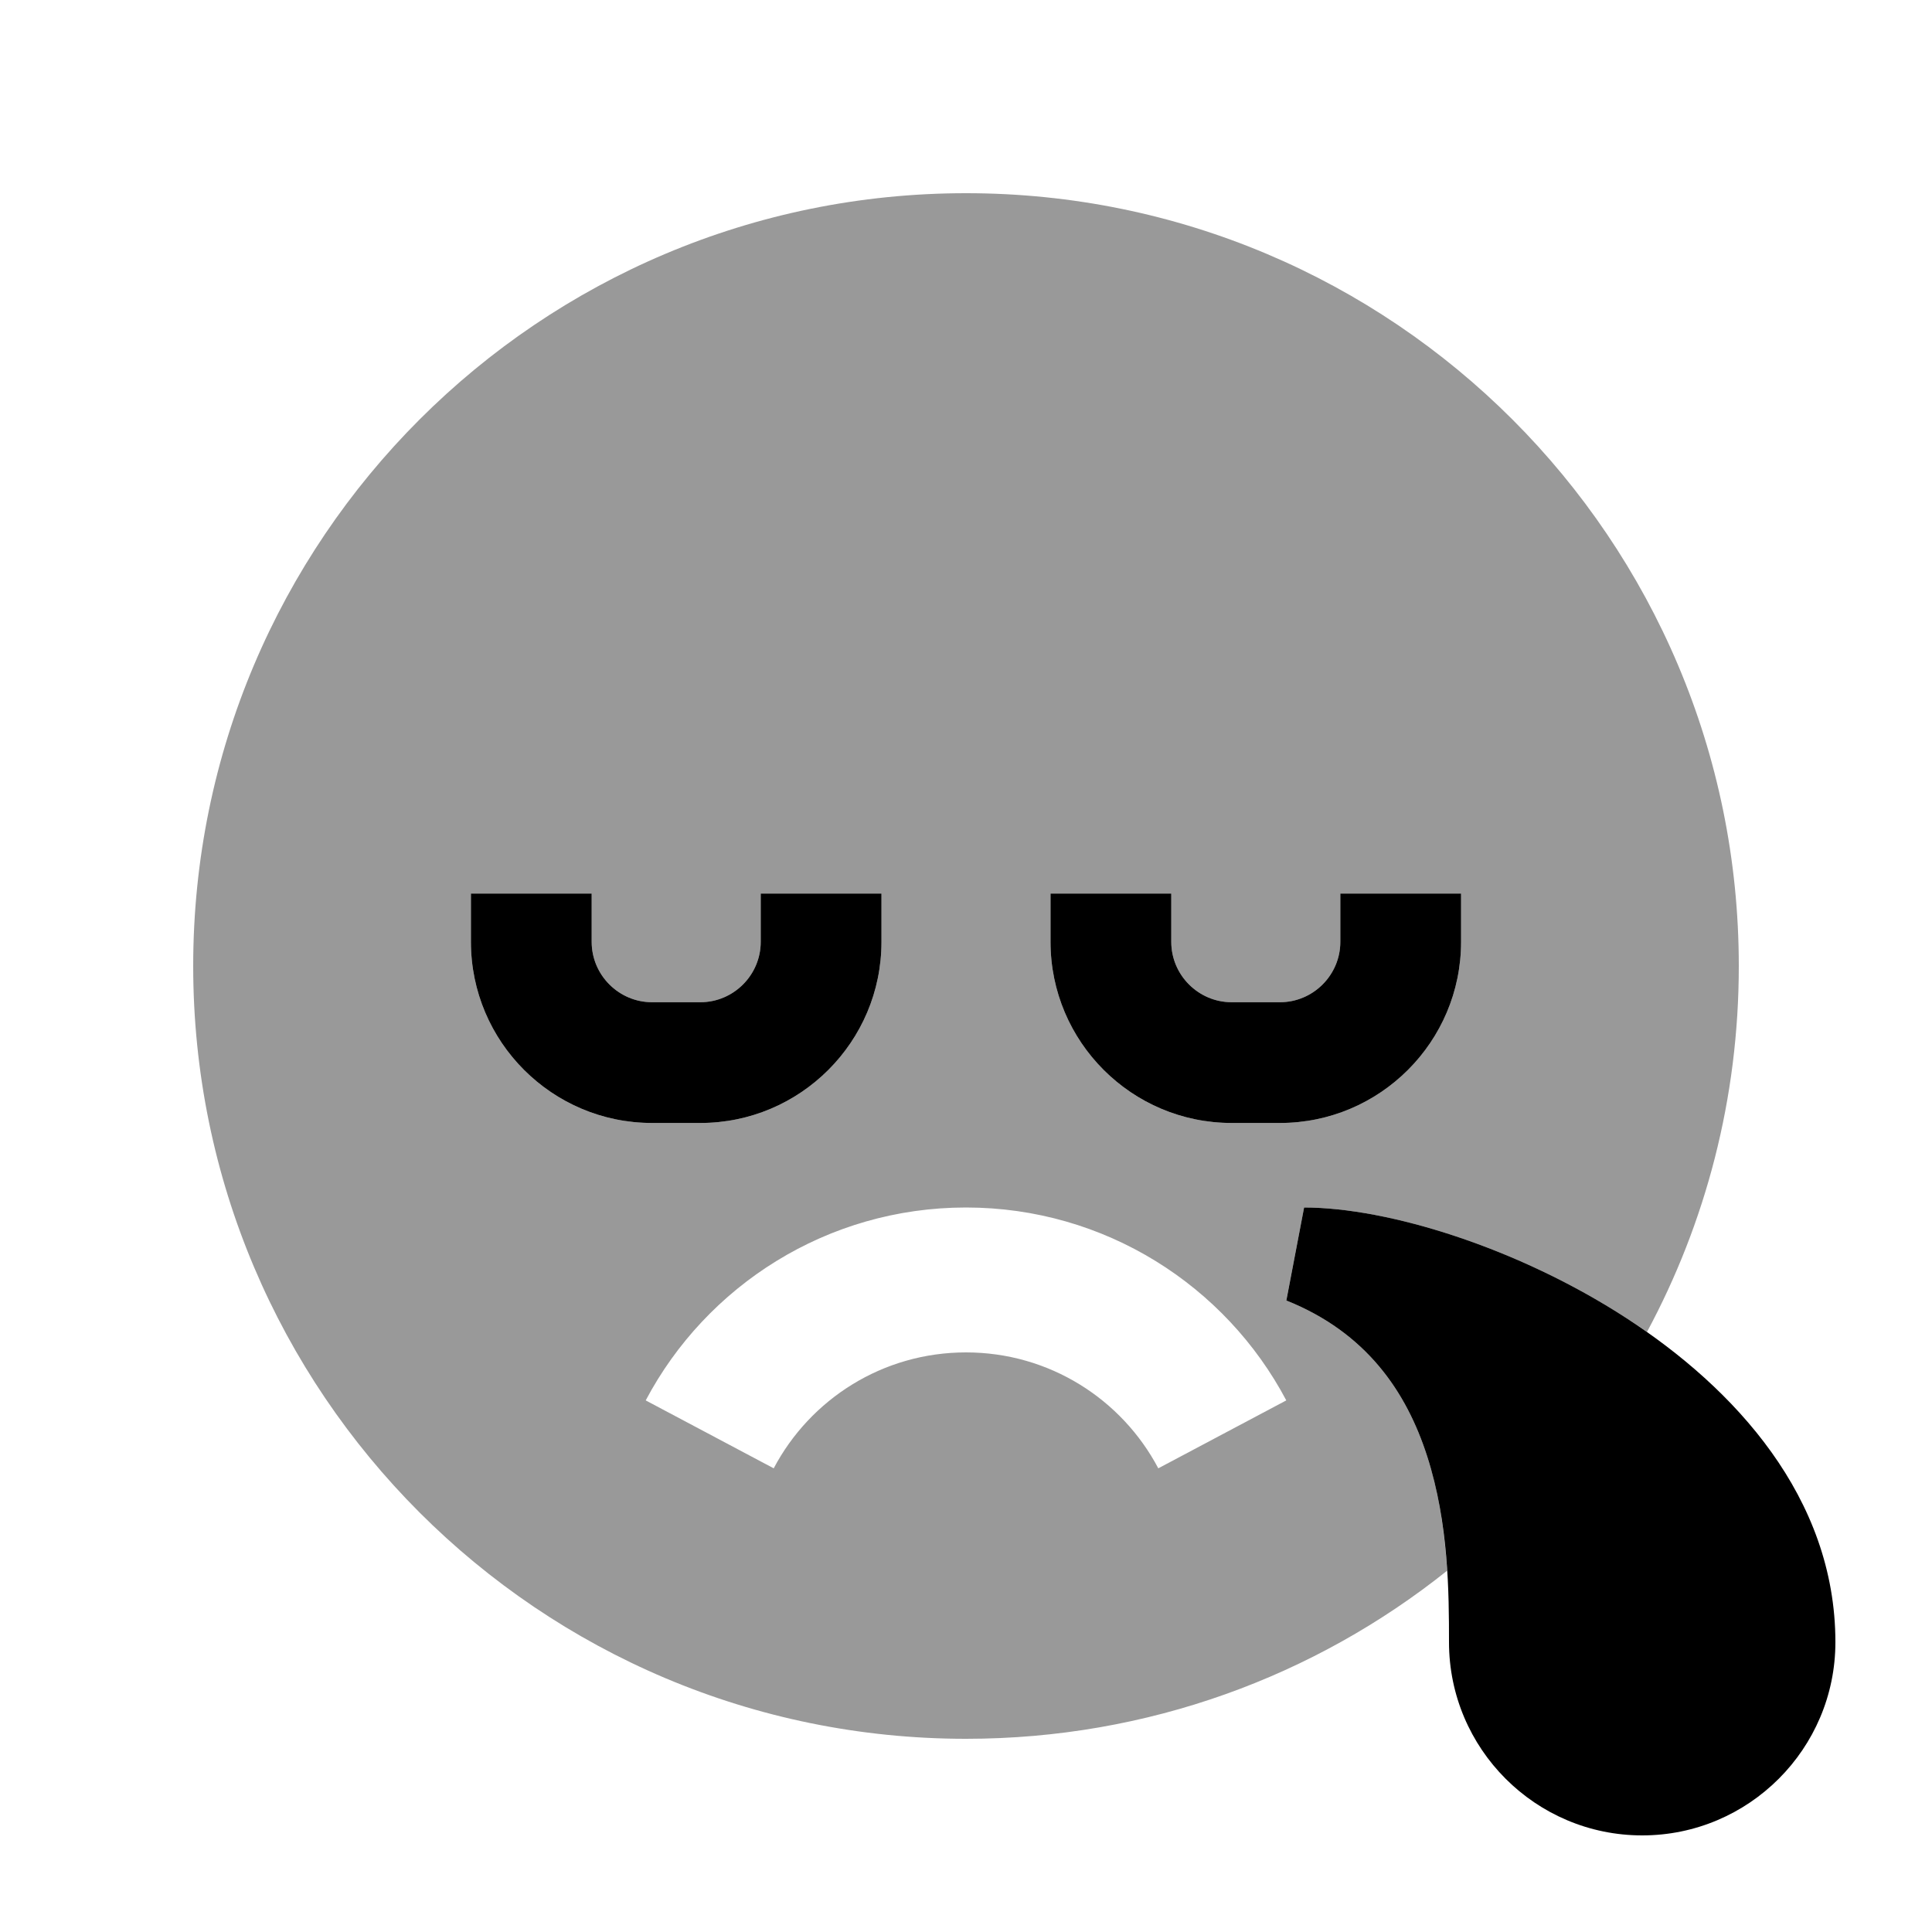
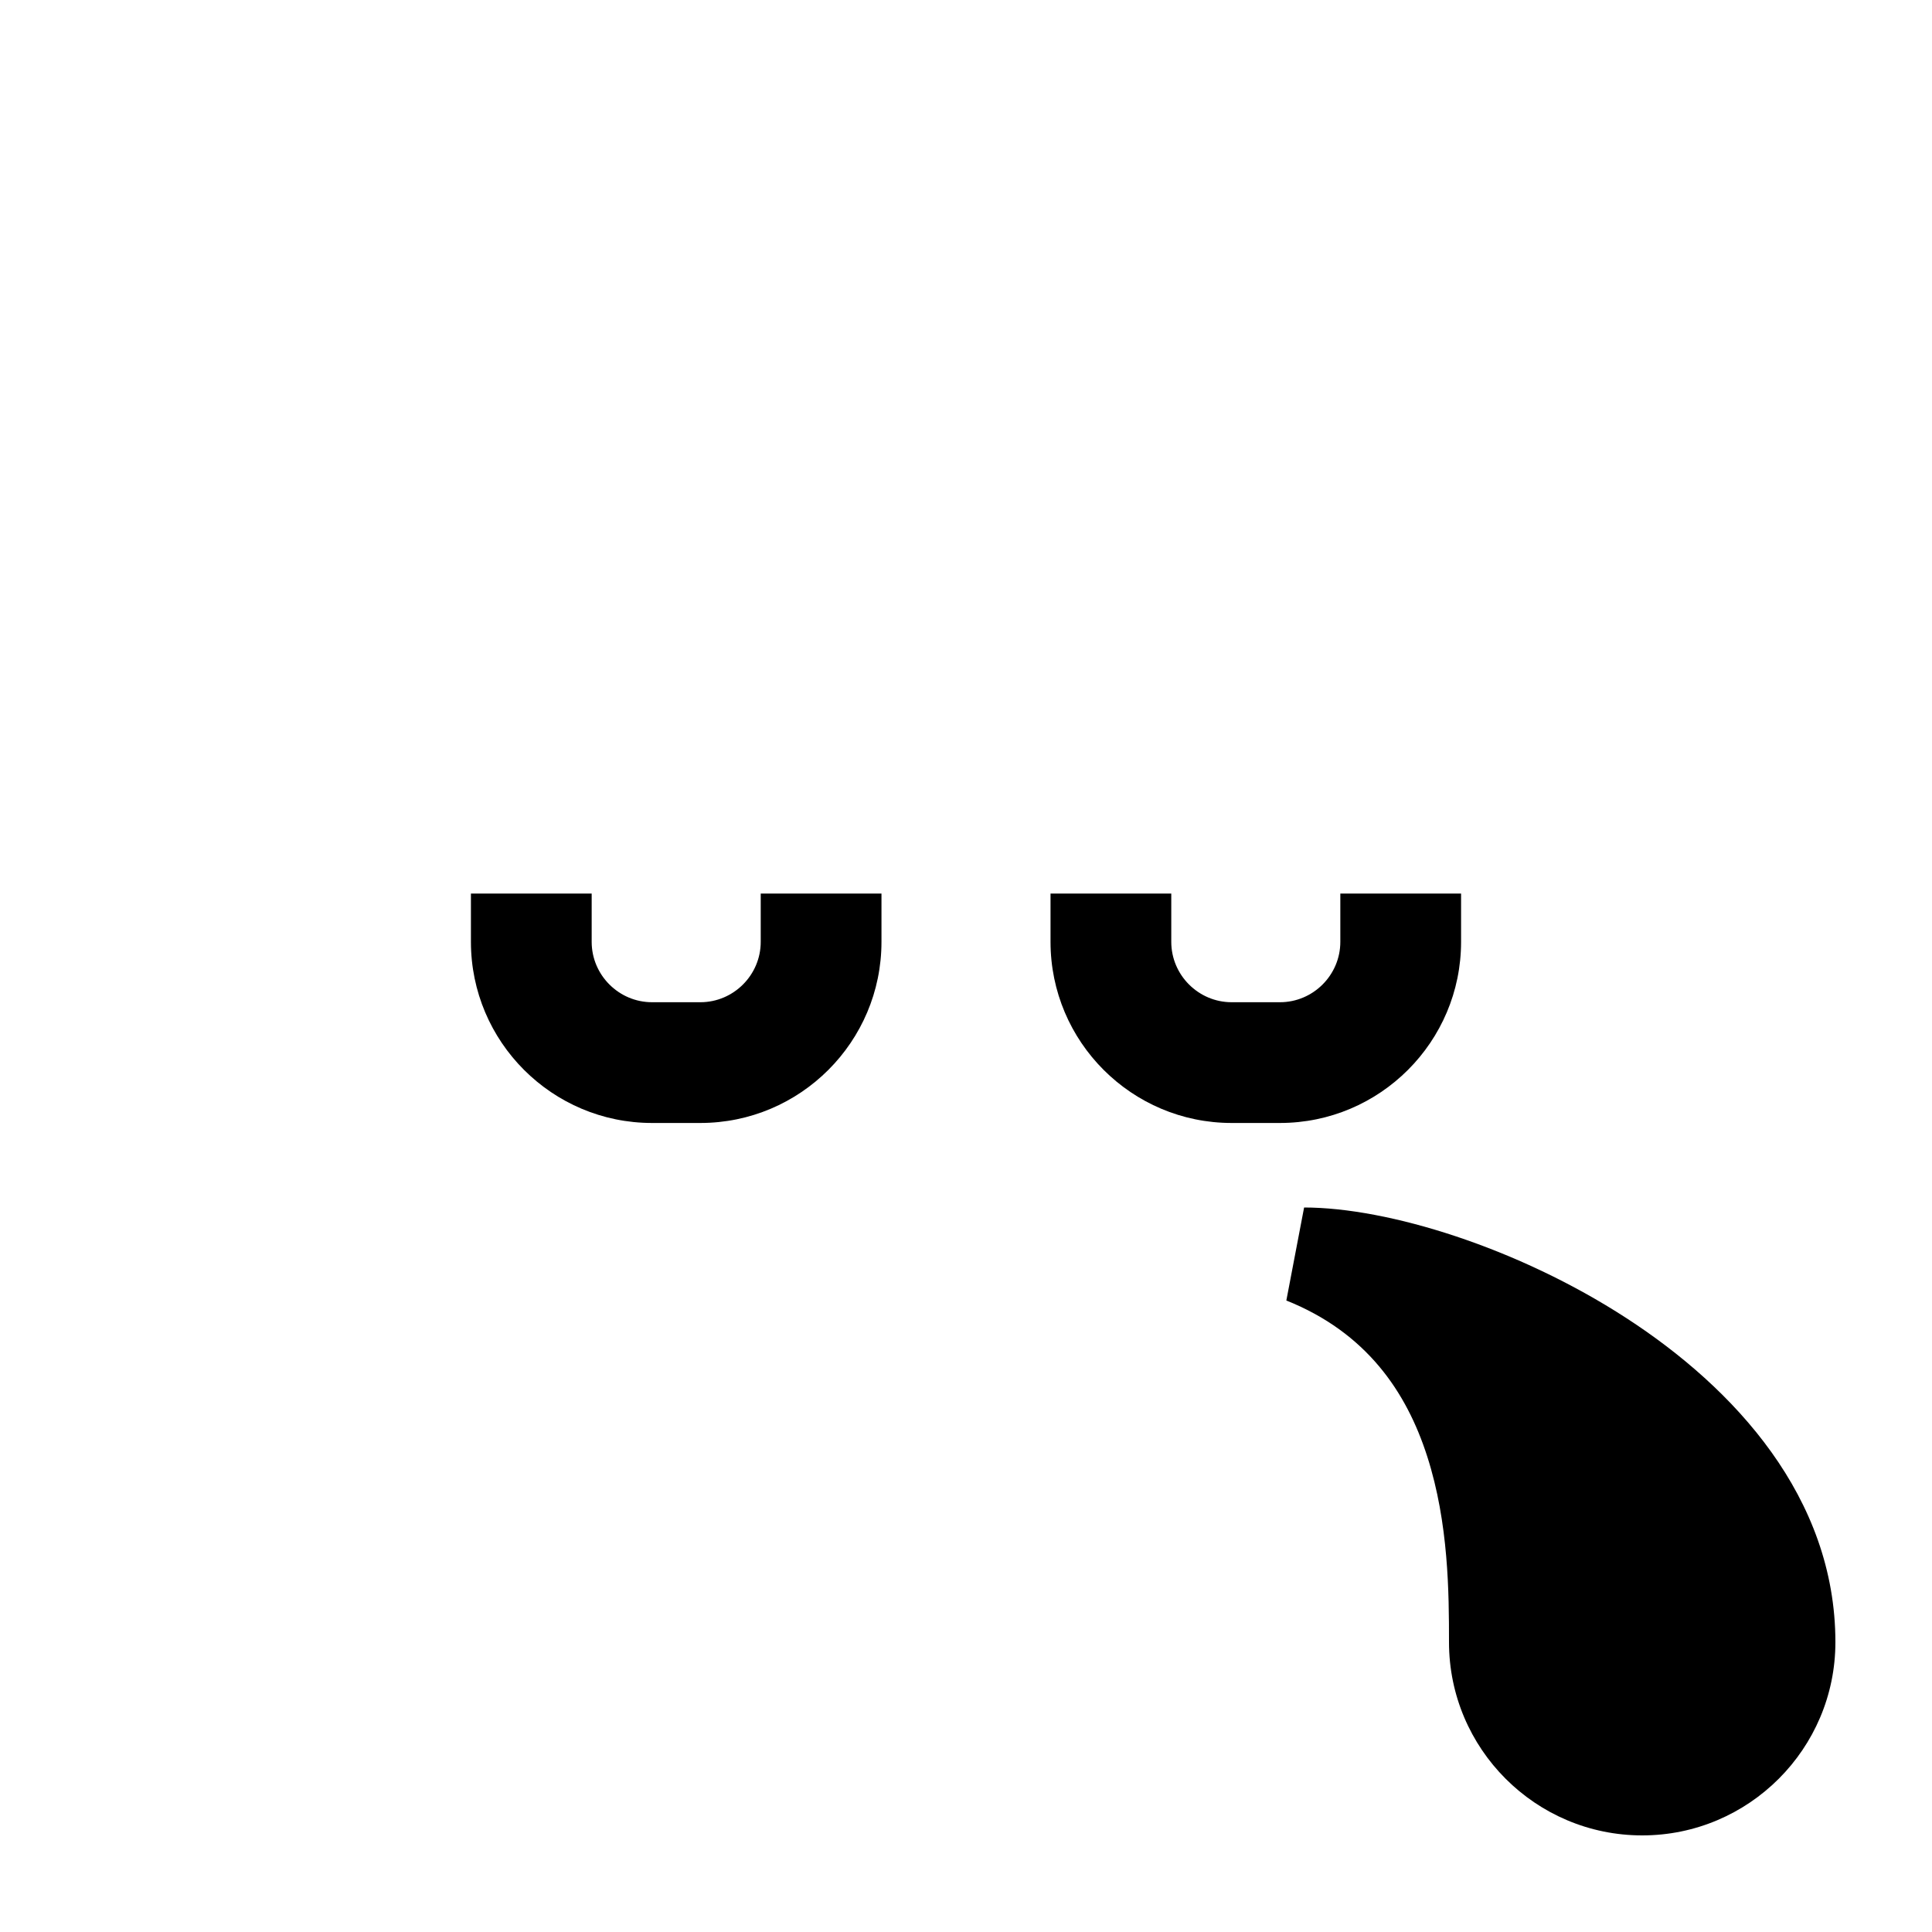
<svg xmlns="http://www.w3.org/2000/svg" viewBox="0 0 640 640">
-   <path opacity=".4" fill="currentColor" d="M64 320C64 461.4 178.6 576 320 576C380.3 576 435.7 555.2 479.4 520.3C478.6 508.3 476.9 495.2 472.8 482.5C465.9 461 452.6 441.4 426.1 430.8L432 400C459.8 400 502.8 413.3 538.7 436.6C541 438.1 543.3 439.6 545.6 441.2C565 405.1 576 363.9 576 320C576 178.6 461.4 64 320 64C178.6 64 64 178.6 64 320zM156 296L196 296L196 312C196 323 205 332 216 332L232 332C243 332 252 323 252 312L252 296L292 296L292 312C292 345.1 265.1 372 232 372L216 372C182.9 372 156 345.1 156 312L156 296zM213.9 463.9C234 425.9 274 400 320 400C366 400 406 425.9 426.1 463.9L383.7 486.4C371.6 463.5 347.6 448 320 448C292.4 448 268.4 463.5 256.3 486.4L213.9 463.9zM348 296L388 296L388 312C388 323 397 332 408 332L424 332C435 332 444 323 444 312L444 296L484 296L484 312C484 345.1 457.1 372 424 372L408 372C374.9 372 348 345.1 348 312L348 296z" />
  <path fill="currentColor" d="M216 332L232 332C243 332 252 323 252 312L252 296L292 296L292 312C292 345.1 265.1 372 232 372L216 372C182.9 372 156 345.1 156 312L156 296L196 296L196 312C196 323 205 332 216 332zM408 332L424 332C435 332 444 323 444 312L444 296L484 296L484 312C484 345.1 457.1 372 424 372L408 372C374.9 372 348 345.1 348 312L348 296L388 296L388 312C388 323 397 332 408 332zM426.1 430.9L432 400C459.8 400 502.8 413.3 538.7 436.6C574.5 459.8 608 496 608 544C608 579.3 579.3 608 544 608C508.7 608 480 579.3 480 544C480 527.8 479.9 504.6 472.8 482.5C465.9 461 452.6 441.4 426.1 430.8z" />
</svg>